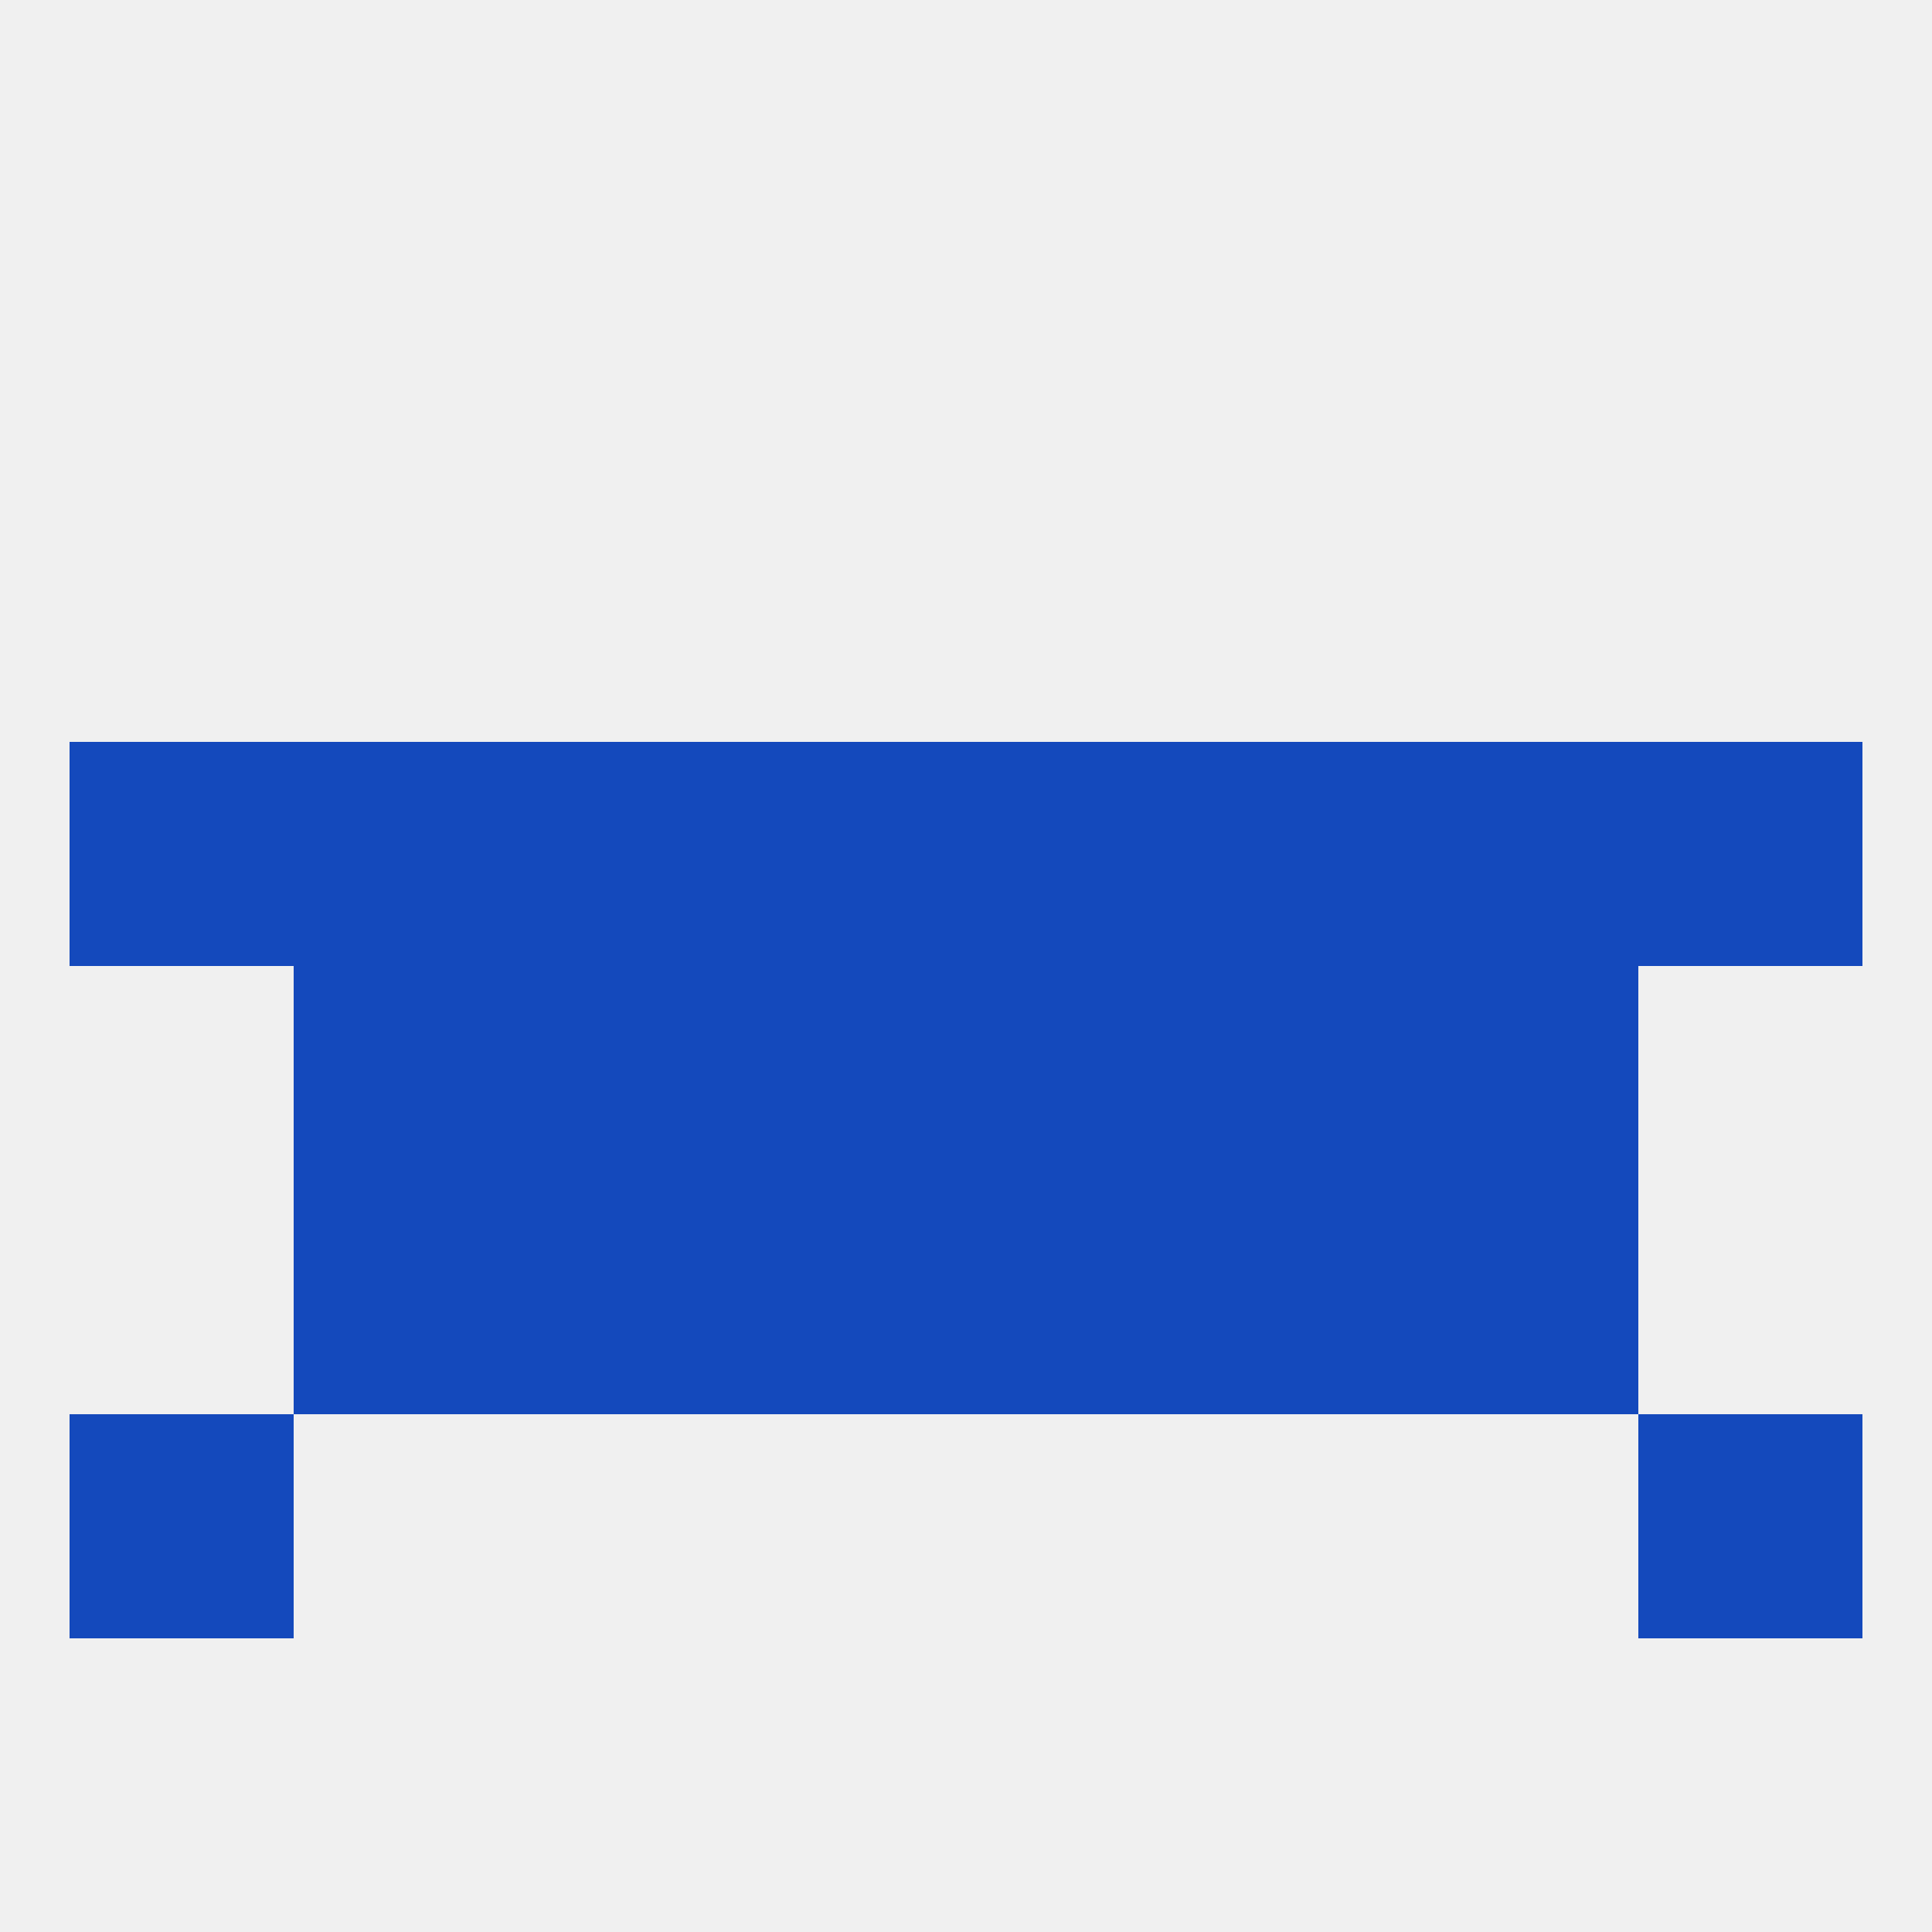
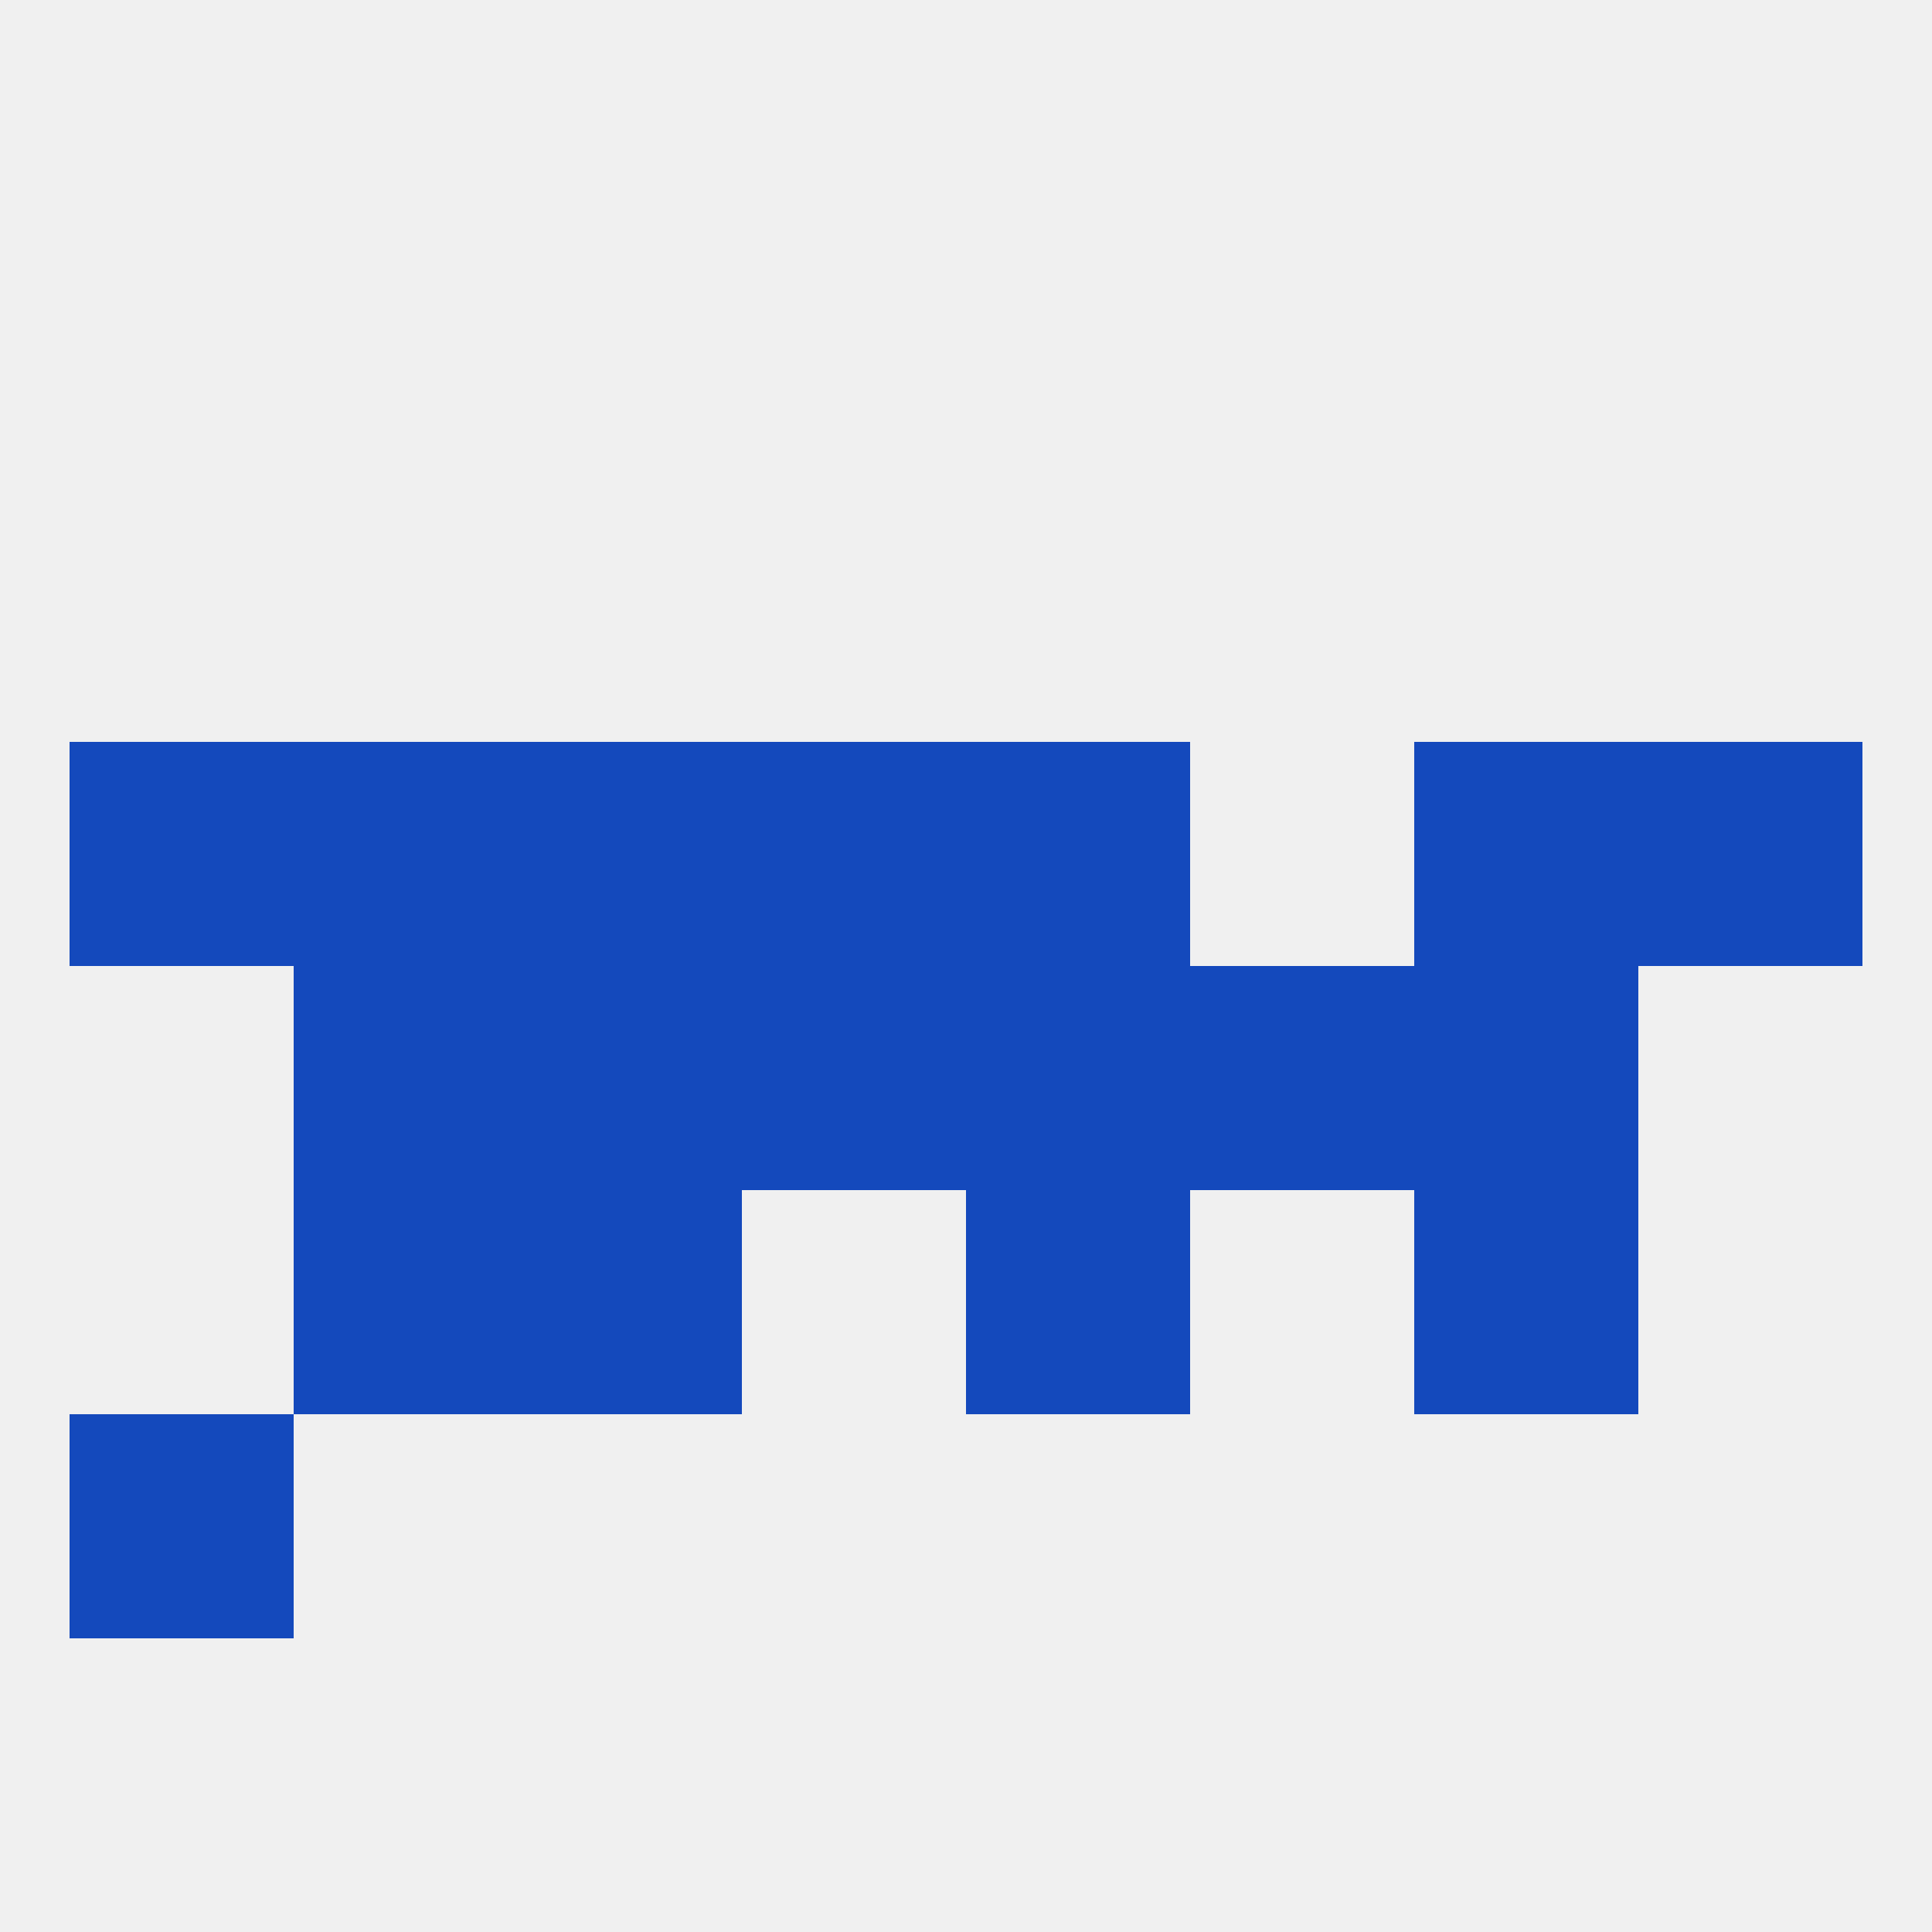
<svg xmlns="http://www.w3.org/2000/svg" version="1.1" baseprofile="full" width="250" height="250" viewBox="0 0 250 250">
  <rect width="100%" height="100%" fill="rgba(240,240,240,255)" />
  <rect x="38" y="154" width="29" height="29" fill="rgba(20,73,188,255)" />
  <rect x="183" y="154" width="29" height="29" fill="rgba(20,73,188,255)" />
-   <rect x="96" y="154" width="29" height="29" fill="rgba(20,73,188,255)" />
  <rect x="125" y="154" width="29" height="29" fill="rgba(20,73,188,255)" />
  <rect x="67" y="154" width="29" height="29" fill="rgba(20,73,188,255)" />
-   <rect x="154" y="154" width="29" height="29" fill="rgba(20,73,188,255)" />
  <rect x="9" y="183" width="29" height="29" fill="rgba(20,73,188,255)" />
-   <rect x="212" y="183" width="29" height="29" fill="rgba(20,73,188,255)" />
  <rect x="125" y="125" width="29" height="29" fill="rgba(20,73,188,255)" />
  <rect x="38" y="125" width="29" height="29" fill="rgba(20,73,188,255)" />
  <rect x="183" y="125" width="29" height="29" fill="rgba(20,73,188,255)" />
  <rect x="67" y="125" width="29" height="29" fill="rgba(20,73,188,255)" />
  <rect x="154" y="125" width="29" height="29" fill="rgba(20,73,188,255)" />
  <rect x="96" y="125" width="29" height="29" fill="rgba(20,73,188,255)" />
-   <rect x="154" y="96" width="29" height="29" fill="rgba(20,73,188,255)" />
  <rect x="38" y="96" width="29" height="29" fill="rgba(20,73,188,255)" />
  <rect x="183" y="96" width="29" height="29" fill="rgba(20,73,188,255)" />
  <rect x="212" y="96" width="29" height="29" fill="rgba(20,73,188,255)" />
  <rect x="96" y="96" width="29" height="29" fill="rgba(20,73,188,255)" />
  <rect x="9" y="96" width="29" height="29" fill="rgba(20,73,188,255)" />
  <rect x="125" y="96" width="29" height="29" fill="rgba(20,73,188,255)" />
  <rect x="67" y="96" width="29" height="29" fill="rgba(20,73,188,255)" />
</svg>